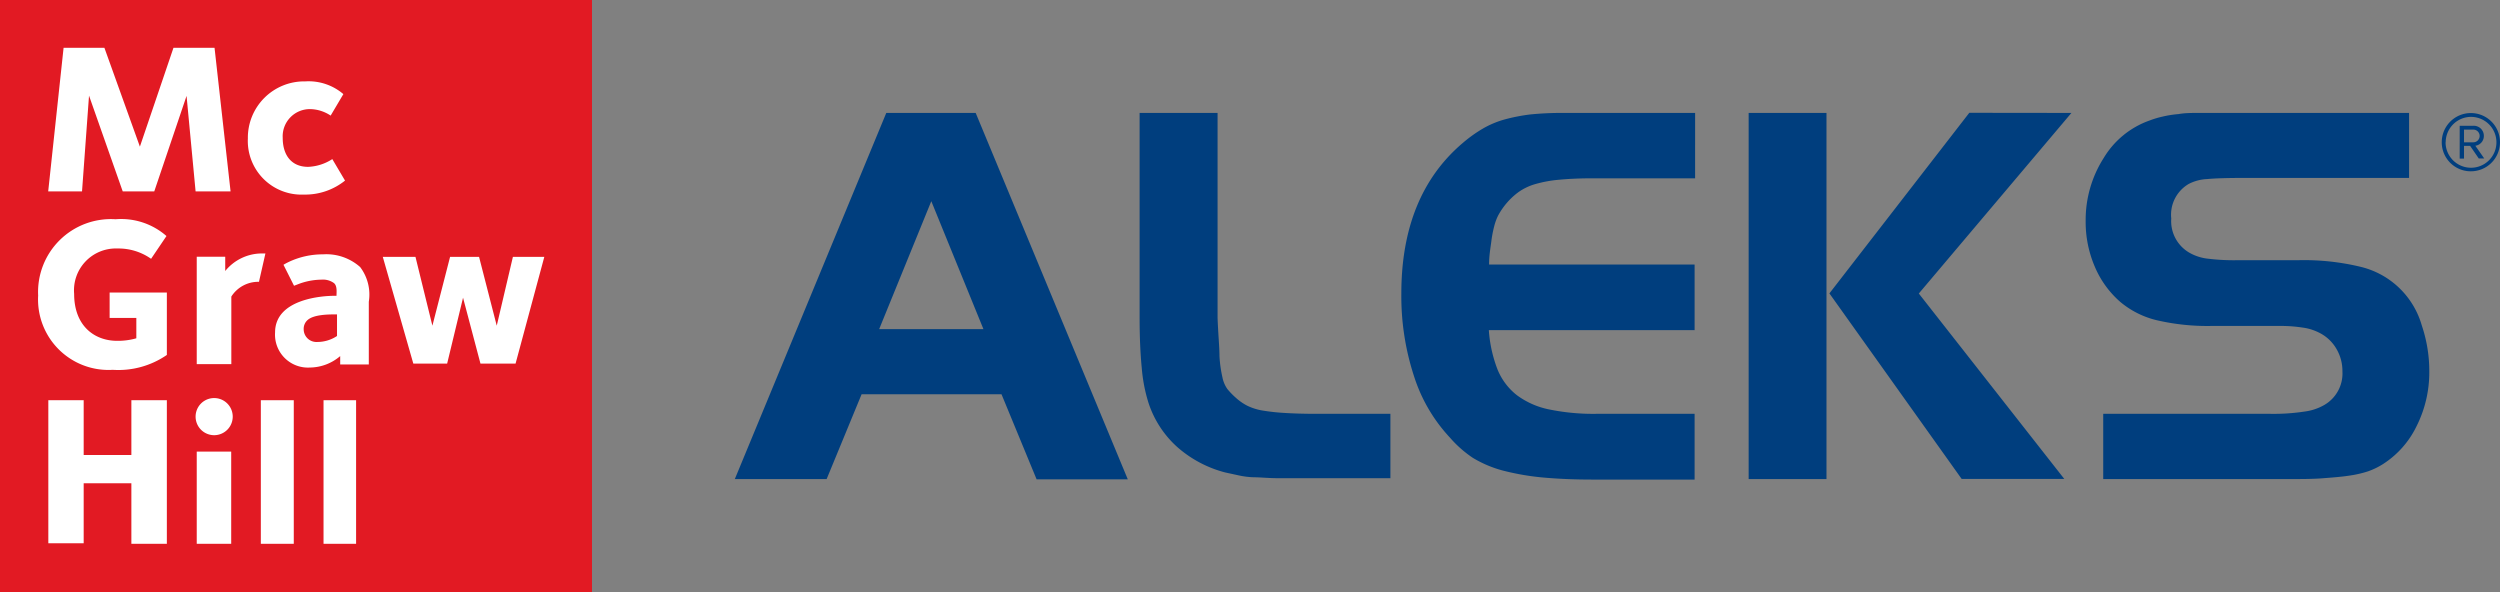
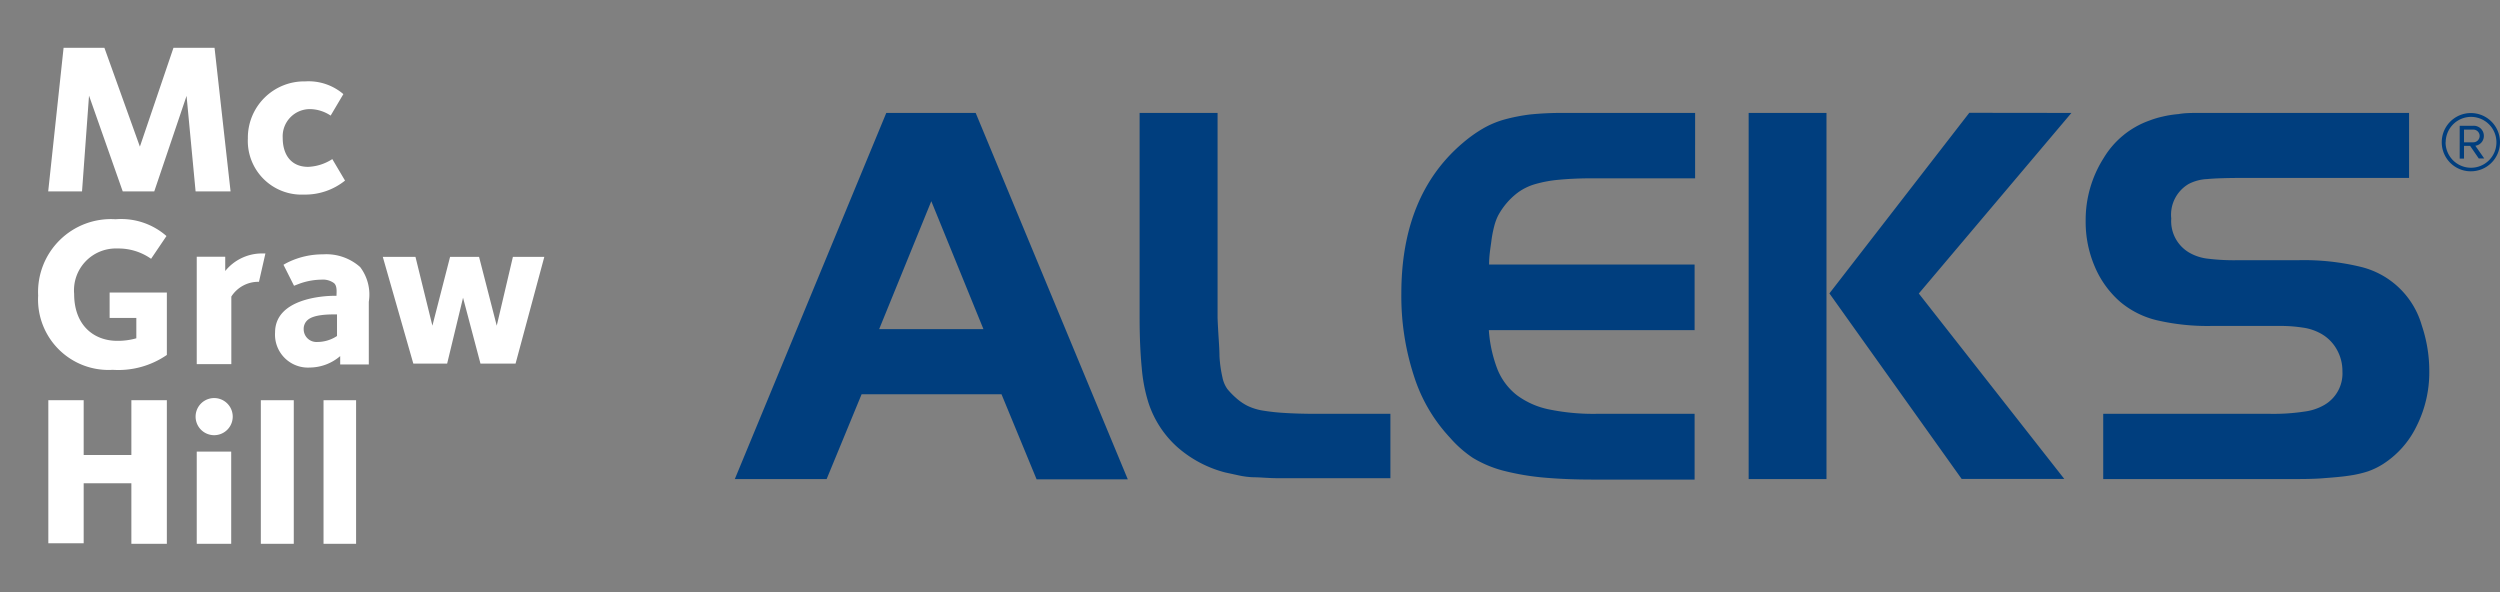
<svg xmlns="http://www.w3.org/2000/svg" id="ALEKS_LOGO" data-name="ALEKS LOGO" viewBox="0 0 196.58 46.55">
  <rect x="0" y="0" width="196.58" height="46.55" fill="#808080" stroke="none" />
  <defs>
    <style>.cls-1{fill:#e21a23;}.cls-2{fill:#fff;}.cls-3{fill:#003e7e;}</style>
  </defs>
  <title>ALEKS_logo_2019_RGB</title>
-   <rect class="cls-1" width="46.55" height="46.55" />
  <path class="cls-2" d="M15.38,15.05l-.71-7.51-2.54,7.51H9.65L7,7.52l-.55,7.53H3.79L5,3.76H8.21L11,11.53l2.64-7.77h3.23l1.26,11.29Z" />
  <path class="cls-2" d="M23.89,15.3a4.22,4.22,0,0,1-4.4-4.41A4.43,4.43,0,0,1,24,6.4a4.2,4.2,0,0,1,3,1L26,9.09a3,3,0,0,0-1.57-.51,2.14,2.14,0,0,0-2.2,2.26c0,1.33.66,2.28,2,2.28a3.77,3.77,0,0,0,1.9-.61l1,1.69A5,5,0,0,1,23.89,15.3Z" />
  <path class="cls-2" d="M10.33,42.76V38H6.58v4.72H3.8V31.47H6.58v4.31h3.75V31.47h2.79V42.76Z" />
  <path class="cls-2" d="M16.84,34.22a1.46,1.46,0,0,1,0-2.92,1.46,1.46,0,0,1,0,2.92Zm-1.37,8.54V35.51h2.71v7.25Z" />
  <path class="cls-2" d="M20.51,42.76V31.47H23.1V42.76Z" />
  <path class="cls-2" d="M25.44,42.76V31.47H28V42.76Z" />
  <path class="cls-2" d="M8.87,29.08A5.54,5.54,0,0,1,3,23.24a5.73,5.73,0,0,1,6.09-6,5.4,5.4,0,0,1,4,1.32l-1.21,1.79a4.45,4.45,0,0,0-2.64-.81,3.29,3.29,0,0,0-3.41,3.57c0,2.52,1.6,3.69,3.38,3.69a5.27,5.27,0,0,0,1.51-.2V25H8.62v-2h4.5v4.91A6.71,6.71,0,0,1,8.87,29.08Z" />
  <path class="cls-2" d="M40.54,28.59H37.78l-1.37-5.18-1.25,5.18H32.5L30.1,20.2h2.57L34,25.61l1.39-5.41h2.28l1.39,5.41,1.27-5.41h2.47Z" />
  <path class="cls-2" d="M20.37,22.16a2.51,2.51,0,0,0-2.18,1.16v5.31H15.47V20.19h2.24v1.12a3.72,3.72,0,0,1,2.82-1.38h.18l.16,0-.5,2.2Z" />
  <path class="cls-2" d="M26.75,28.66V28a3.71,3.71,0,0,1-2.38.9,2.59,2.59,0,0,1-2.74-2.76c0-2.65,3.76-2.88,4.65-2.88h.18c0-.27.07-.78-.2-1a1.48,1.48,0,0,0-1-.27,5.24,5.24,0,0,0-1.75.33l-.39.15h0l-.83-1.65h0a4.86,4.86,0,0,1,.43-.23A6.23,6.23,0,0,1,25.39,20a4,4,0,0,1,2.93,1A3.58,3.58,0,0,1,29,23.73v4.93Zm-.25-3.94c-.65,0-1.84,0-2.33.46a.92.92,0,0,0-.29.71,1,1,0,0,0,1.05,1,2.8,2.8,0,0,0,1.57-.47Z" />
  <path class="cls-3" d="M69.69,8.88,57.78,37.67H65L67.75,31h11l2.76,6.69h7.17L76.72,8.88Zm-.56,17,4.1-10.06,4.1,10.06ZM101,32.47a16.29,16.29,0,0,1-1.73-.19,4.44,4.44,0,0,1-1.18-.37,4.13,4.13,0,0,1-.91-.63,5.94,5.94,0,0,1-.67-.69,2.4,2.4,0,0,1-.39-.93A9.73,9.73,0,0,1,95.89,28c0-.7-.1-1.69-.15-3V8.88H89.61V25c0,1.5.06,2.82.17,3.95a12.52,12.52,0,0,0,.52,2.7,8,8,0,0,0,2.27,3.5,9.18,9.18,0,0,0,3.77,2l1.06.23a6.32,6.32,0,0,0,1.21.15c.47,0,1,.06,1.7.07l2.51,0h6.51V32.54h-5.87C102.48,32.54,101.66,32.51,101,32.47ZM120.32,9a14.37,14.37,0,0,0-2,.39,7.34,7.34,0,0,0-1.7.71,10.78,10.78,0,0,0-1.55,1.1q-4.89,4.11-4.88,11.92a20.21,20.21,0,0,0,1,6.47,12.69,12.69,0,0,0,2.83,4.83A9,9,0,0,0,115.81,36a9.07,9.07,0,0,0,2.36,1,19.74,19.74,0,0,0,3.08.54c1.17.11,2.51.17,4,.17h8V32.54h-7.72a17.29,17.29,0,0,1-3.74-.35,6.36,6.36,0,0,1-2.52-1.12,4.91,4.91,0,0,1-1.51-2,10.53,10.53,0,0,1-.69-3.11h16.18V20.8H117.09c0-.72.11-1.31.17-1.77a9.14,9.14,0,0,1,.22-1.19,4.22,4.22,0,0,1,.32-.89,5.6,5.6,0,0,1,1.58-1.83,4.41,4.41,0,0,1,1.36-.65,9.89,9.89,0,0,1,1.89-.34c.74-.07,1.62-.11,2.66-.11h8V8.88H122.91A24.57,24.57,0,0,0,120.32,9Zm34.53-.13-11,14.2,10.4,14.59h8.07L150.88,23.08l12-14.2ZM137.5,37.67h6.12V8.88H137.5Zm52.93-12.08A6.61,6.61,0,0,0,185.7,21a19,19,0,0,0-5-.54H176a17,17,0,0,1-2.48-.13,3.72,3.72,0,0,1-1.45-.51,2.87,2.87,0,0,1-1.34-2.64,2.8,2.8,0,0,1,1.38-2.72,3.5,3.5,0,0,1,1.45-.38c.62-.06,1.6-.09,3-.09h12.87V8.88H175.17l-2.2,0c-.63,0-1.18,0-1.66.09a8.27,8.27,0,0,0-1.27.2,7.1,7.1,0,0,0-1,.3,6.88,6.88,0,0,0-3.62,2.95A9.06,9.06,0,0,0,164,17.38a8.89,8.89,0,0,0,.71,3.57,7.6,7.6,0,0,0,2,2.78,7,7,0,0,0,2.88,1.45,17.65,17.65,0,0,0,4.33.45h5.31a11.28,11.28,0,0,1,1.84.13,4,4,0,0,1,1.27.39,3.22,3.22,0,0,1,1.36,1.25,3.44,3.44,0,0,1,.49,1.81,2.86,2.86,0,0,1-1.42,2.63,4.13,4.13,0,0,1-1.55.52,16.11,16.11,0,0,1-2.72.18H165.38v5.13h14.45c1.07,0,2,0,2.77-.06s1.46-.11,2.05-.2a8.75,8.75,0,0,0,1.53-.34,5.76,5.76,0,0,0,1.17-.56,7.31,7.31,0,0,0,2.67-3,9.41,9.41,0,0,0,1-4.3A11.21,11.21,0,0,0,190.43,25.59Z" />
  <path class="cls-3" d="M192,11.19a2.29,2.29,0,1,1,2.28,2.28A2.28,2.28,0,0,1,192,11.19Zm.3,0a2,2,0,1,0,2-2A2,2,0,0,0,192.31,11.19Zm1.93.28h-.48v1h-.34V9.89h1.07a.79.79,0,0,1,.83.79.77.77,0,0,1-.67.78l.7,1h-.43Zm-.48-1.28v1h.73a.49.49,0,0,0,0-1Z" />
</svg>